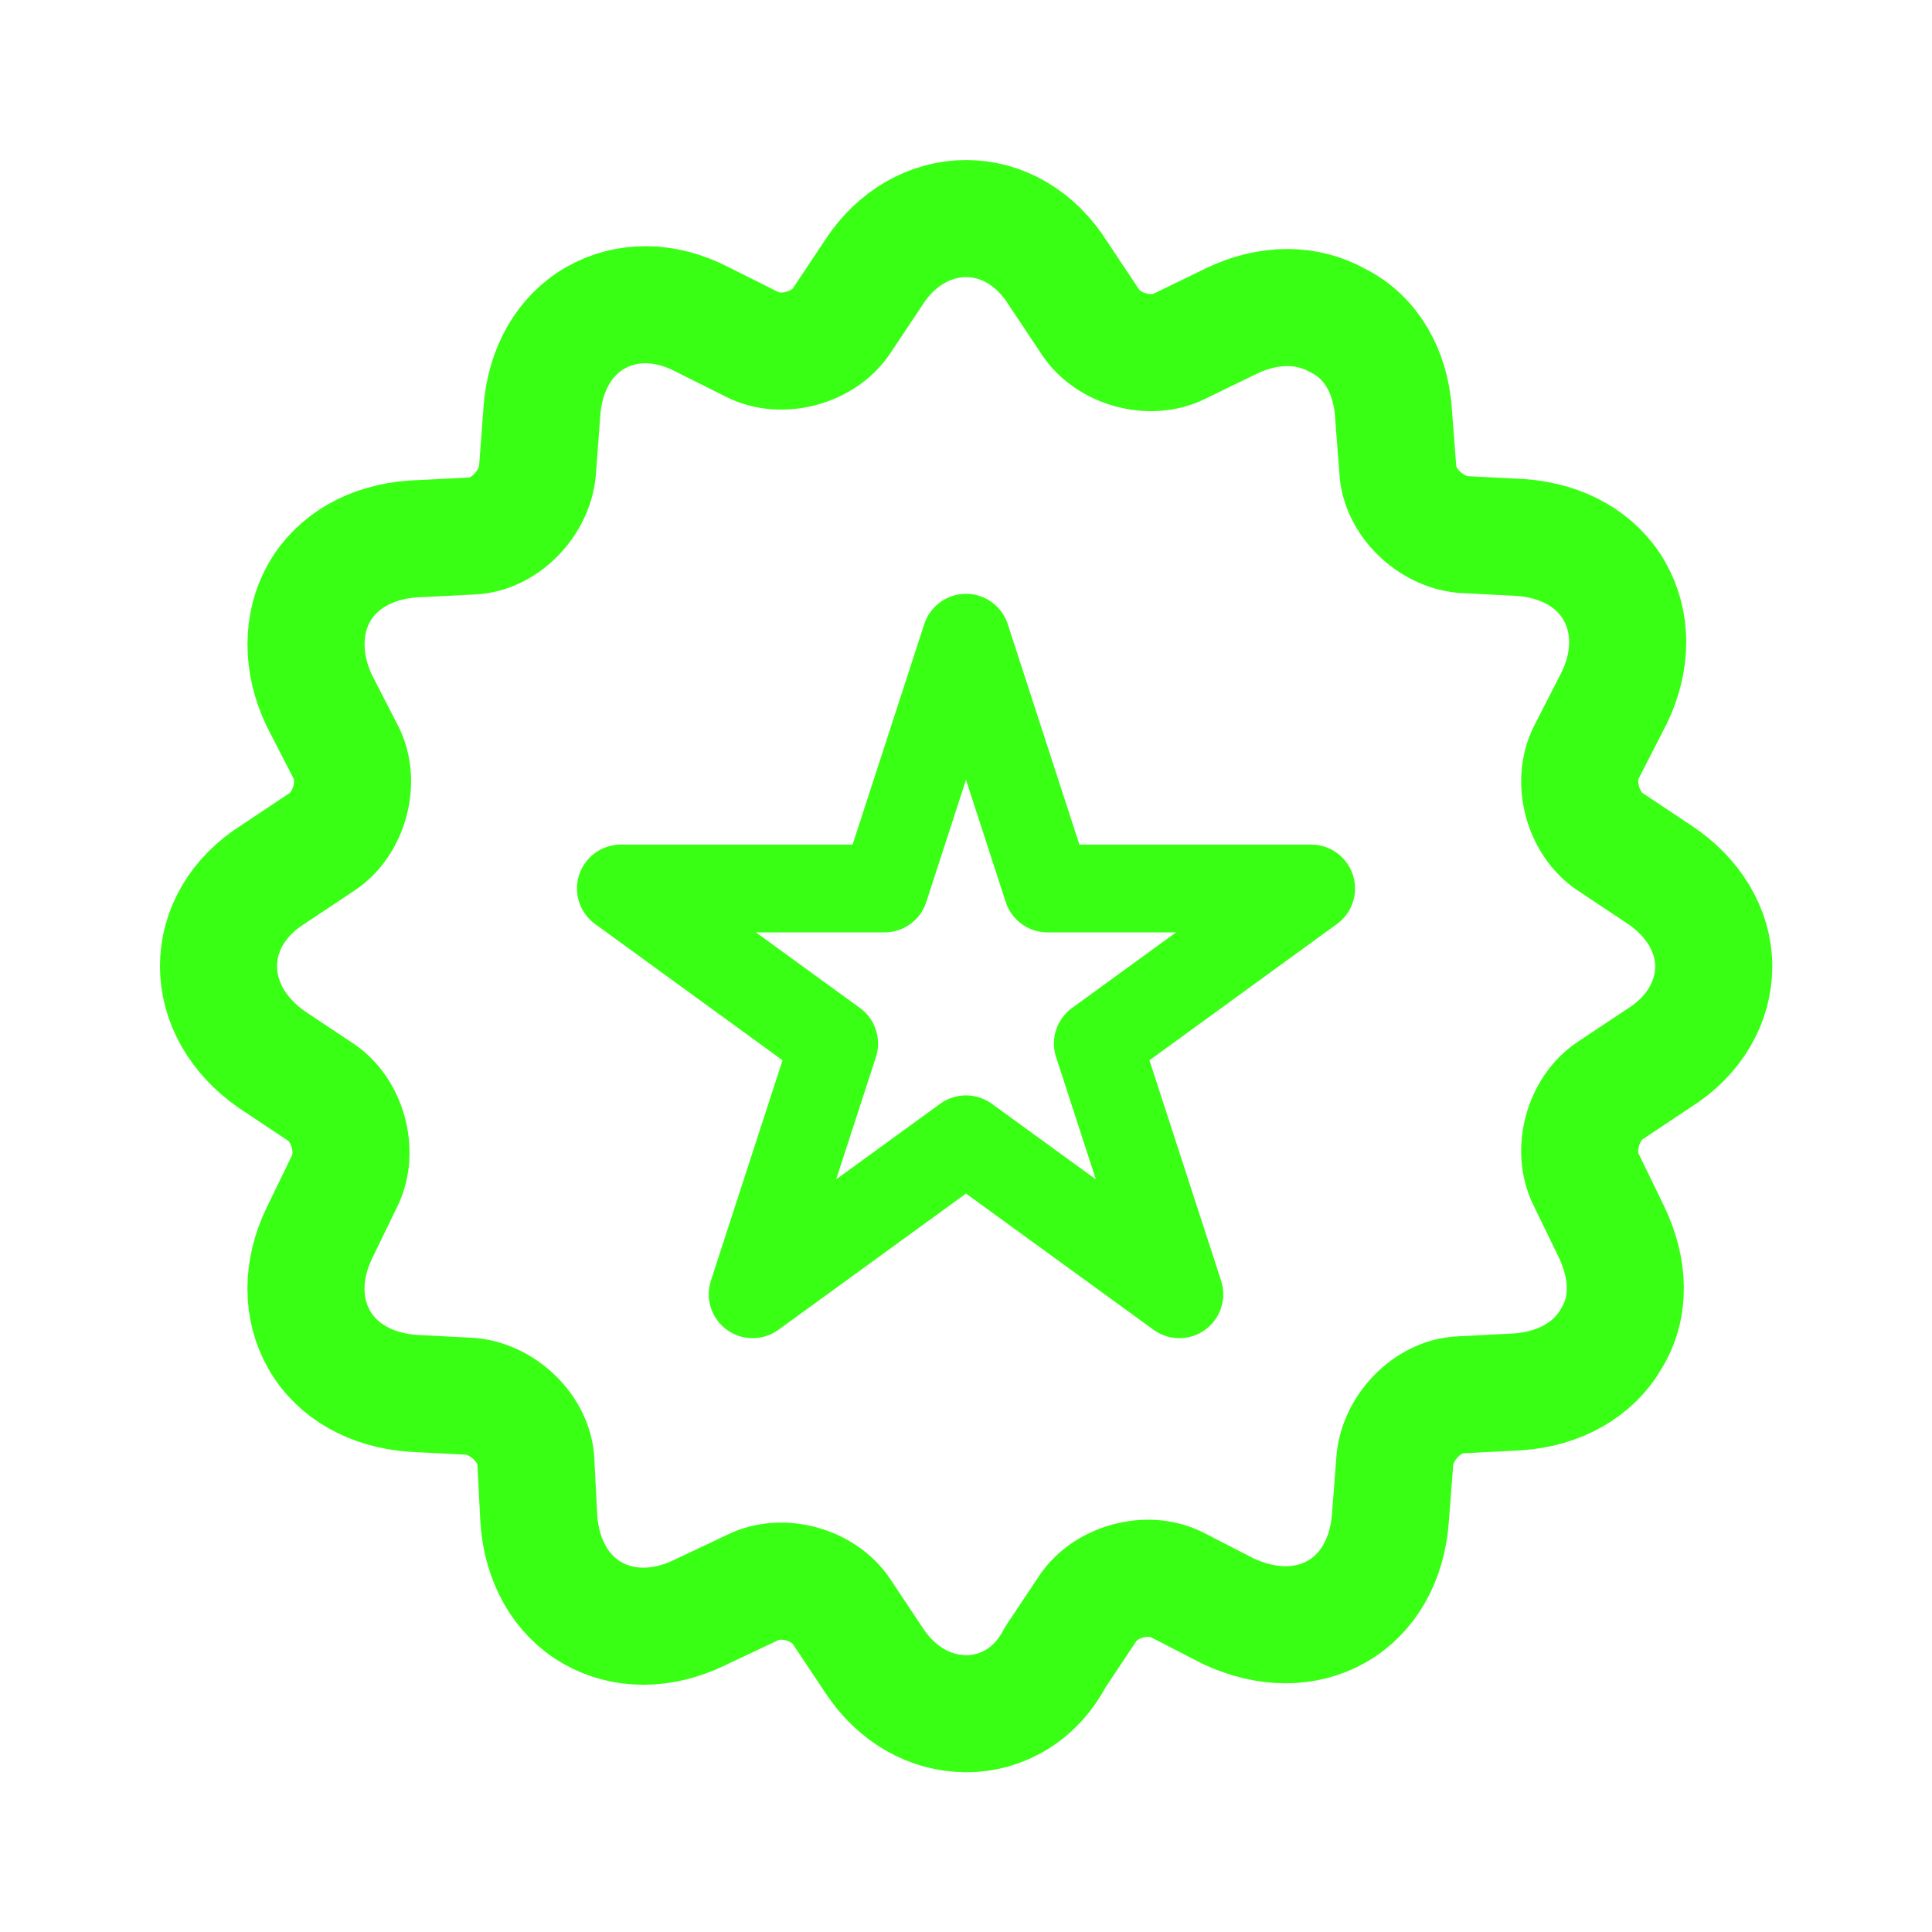
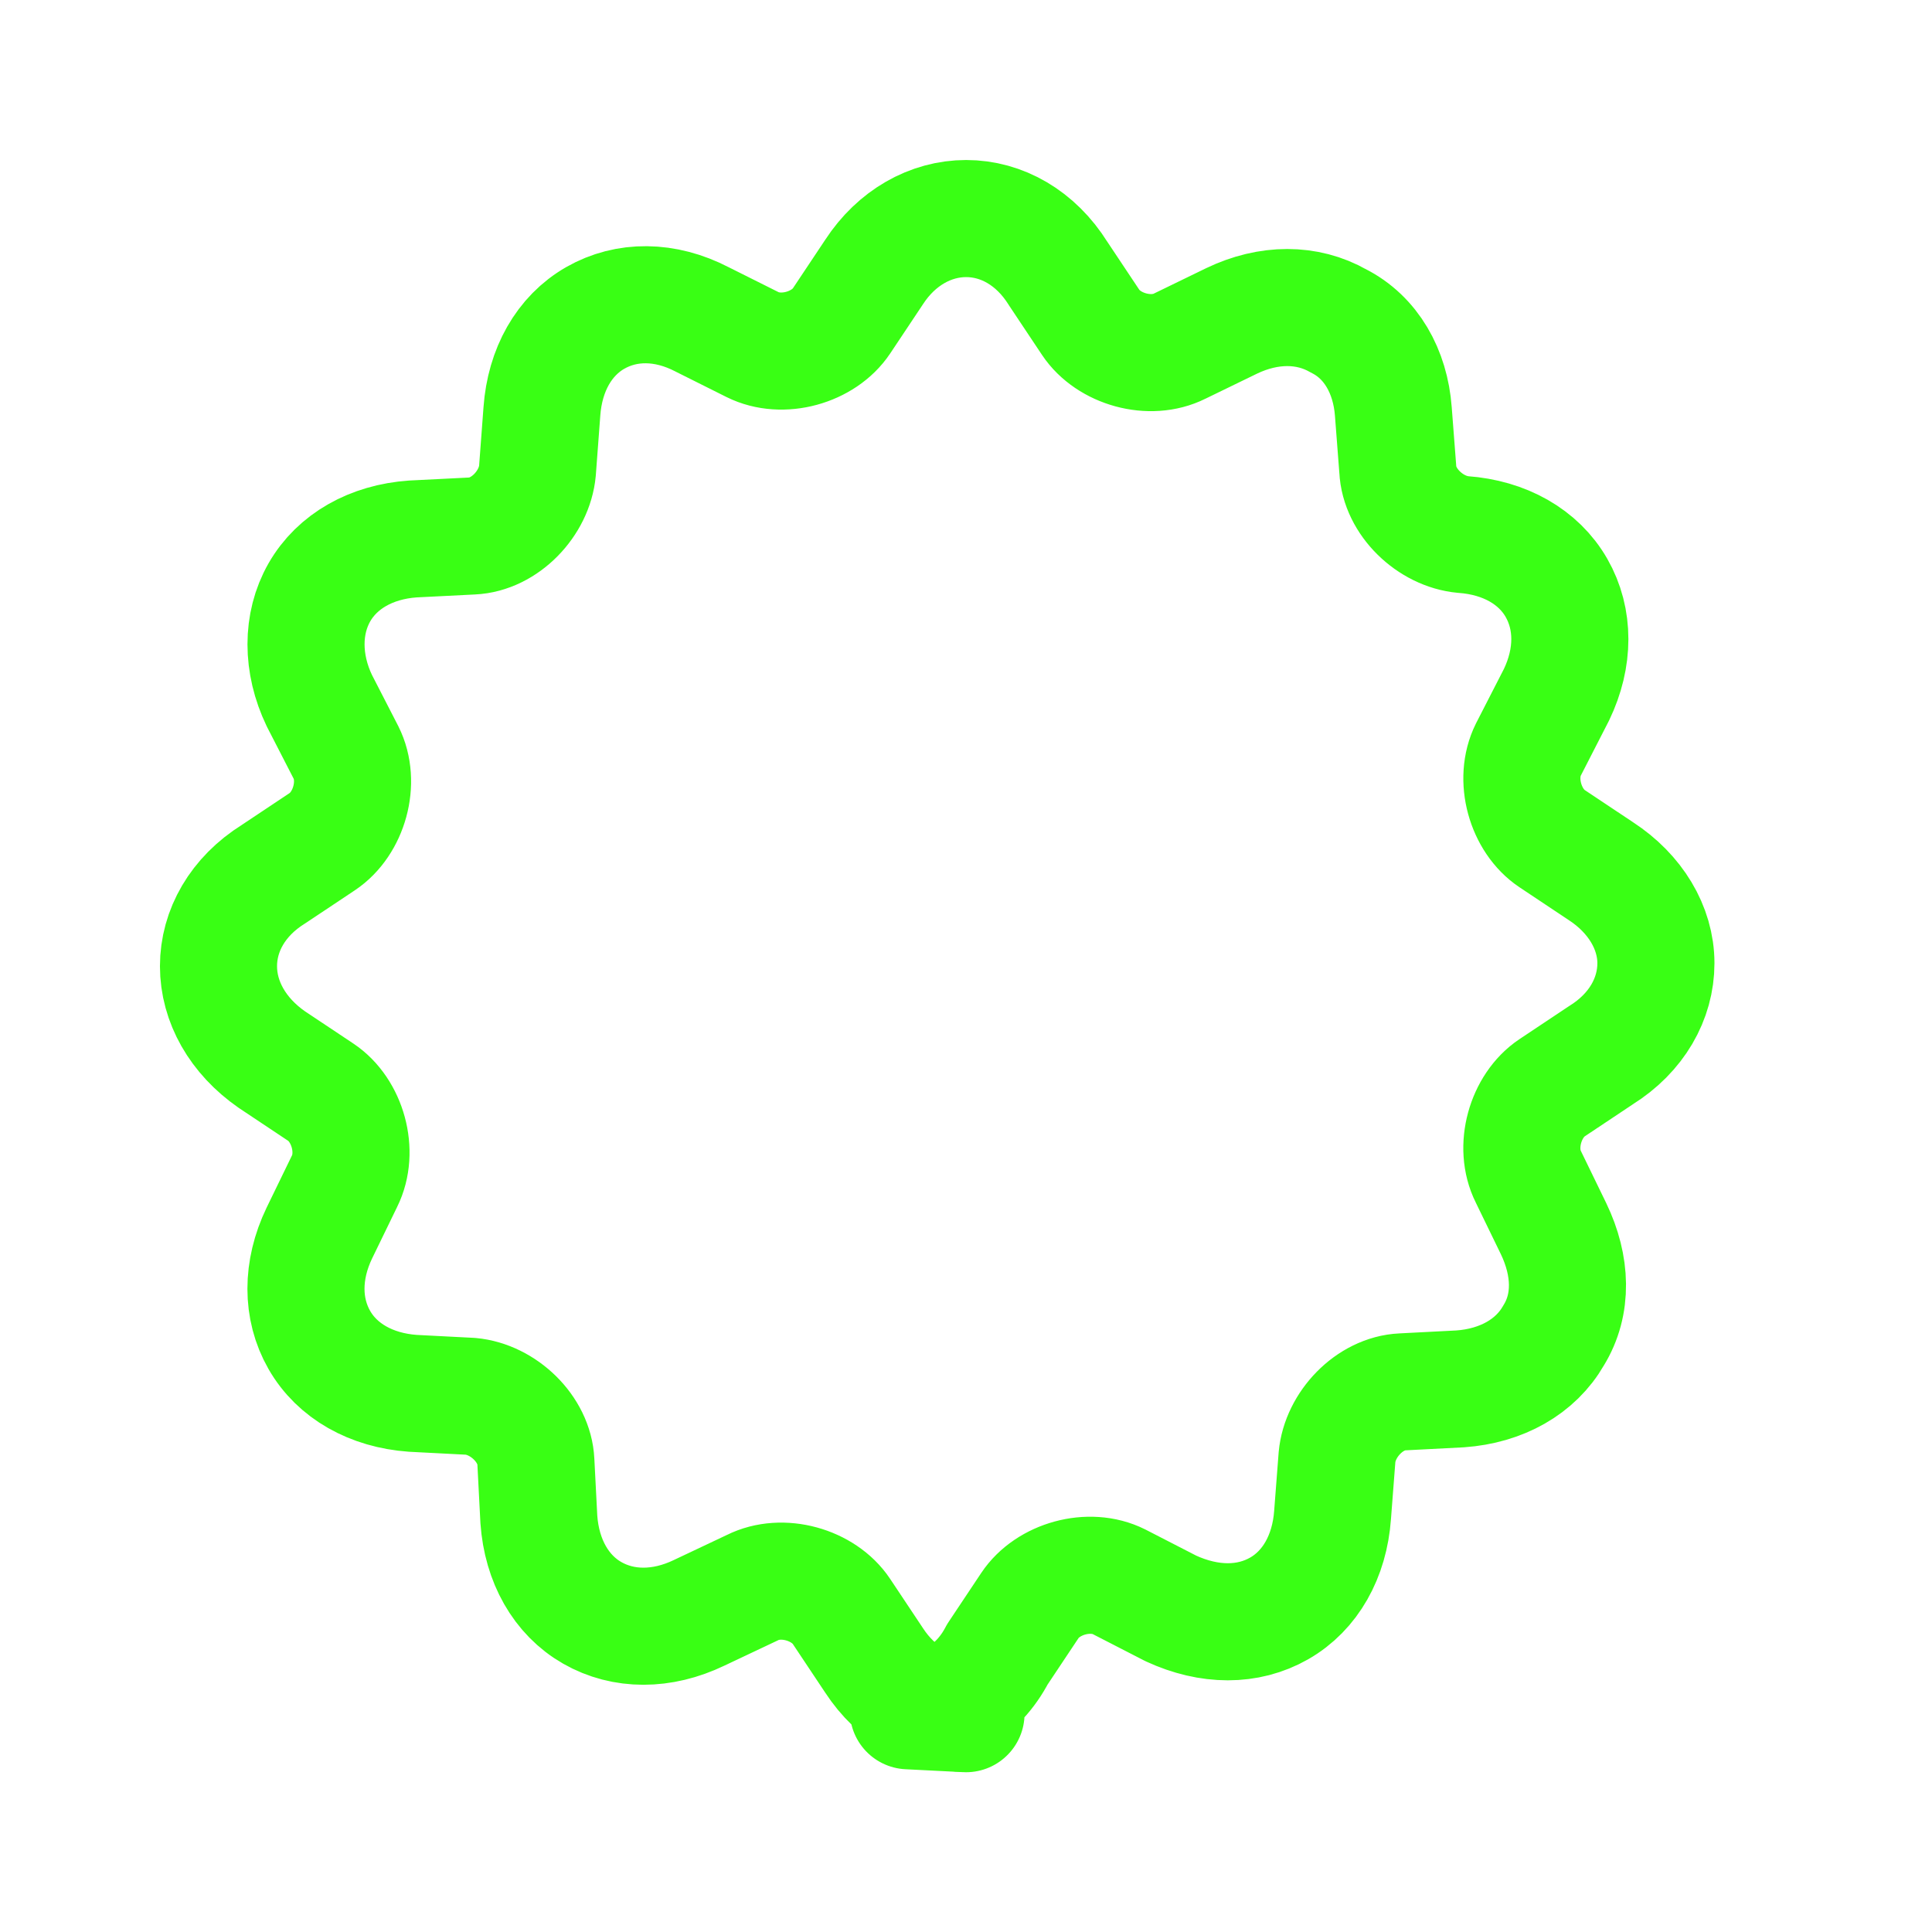
<svg xmlns="http://www.w3.org/2000/svg" id="Layer_1" version="1.1" viewBox="0 0 33 33">
  <defs>
    <style>
      .st0 {
        stroke-width: 1.5px;
      }

      .st0, .st1 {
        fill: none;
        stroke: #39ff14;
        stroke-linecap: round;
        stroke-linejoin: round;
      }

      .st1 {
        stroke-width: 2px;
      }
    </style>
  </defs>
-   <path class="st1" d="M16.5,29.271c-.608,0-1.191-.329-1.571-.912l-.557-.836c-.304-.456-1.014-.659-1.52-.405l-.912.431c-.633.304-1.292.304-1.824,0s-.862-.887-.912-1.596l-.051-.988c-.025-.557-.557-1.064-1.115-1.115l-.988-.051c-.709-.051-1.292-.38-1.596-.912s-.304-1.191,0-1.824l.431-.887c.253-.507.051-1.216-.405-1.52l-.836-.557c-.583-.405-.912-.988-.912-1.596s.329-1.191.938-1.571l.836-.557c.456-.304.659-1.014.405-1.52l-.456-.887c-.304-.633-.304-1.318,0-1.85.304-.532.887-.862,1.596-.912l1.014-.051c.557-.025,1.064-.557,1.115-1.115l.076-1.014c.051-.709.38-1.292.912-1.596s1.191-.304,1.824.025l.862.431c.507.253,1.216.051,1.52-.405l.557-.836c.38-.583.963-.912,1.571-.912s1.191.329,1.571.938l.557.836c.304.456,1.014.659,1.52.405l.887-.431c.633-.304,1.292-.304,1.824,0,.557.279.887.862.938,1.546l.076.988c.025.557.557,1.064,1.115,1.115l.988.051c.709.051,1.292.38,1.596.912s.304,1.191,0,1.824l-.481.938c-.253.507-.051,1.216.405,1.52l.836.557c.583.38.938.963.938,1.571s-.329,1.191-.938,1.571l-.836.557c-.456.304-.659,1.014-.405,1.52l.431.887c.304.633.329,1.292,0,1.824-.304.532-.887.862-1.596.912l-.988.051c-.557.025-1.064.557-1.115,1.115l-.076.988c-.051.709-.38,1.292-.912,1.596-.532.304-1.191.304-1.85,0l-.887-.456c-.507-.253-1.216-.051-1.52.405l-.557.836c-.329.633-.912.963-1.52.963Z" />
-   <polygon class="st0" points="16.5 10.893 17.892 15.176 22.395 15.176 18.752 17.824 20.144 22.107 16.5 19.46 12.856 22.107 14.248 17.824 10.605 15.176 15.108 15.176 16.5 10.893" />
+   <path class="st1" d="M16.5,29.271c-.608,0-1.191-.329-1.571-.912l-.557-.836c-.304-.456-1.014-.659-1.52-.405l-.912.431c-.633.304-1.292.304-1.824,0s-.862-.887-.912-1.596l-.051-.988c-.025-.557-.557-1.064-1.115-1.115l-.988-.051c-.709-.051-1.292-.38-1.596-.912s-.304-1.191,0-1.824l.431-.887c.253-.507.051-1.216-.405-1.52l-.836-.557c-.583-.405-.912-.988-.912-1.596s.329-1.191.938-1.571l.836-.557c.456-.304.659-1.014.405-1.52l-.456-.887c-.304-.633-.304-1.318,0-1.85.304-.532.887-.862,1.596-.912l1.014-.051c.557-.025,1.064-.557,1.115-1.115l.076-1.014c.051-.709.38-1.292.912-1.596s1.191-.304,1.824.025l.862.431c.507.253,1.216.051,1.52-.405l.557-.836c.38-.583.963-.912,1.571-.912s1.191.329,1.571.938l.557.836c.304.456,1.014.659,1.52.405l.887-.431c.633-.304,1.292-.304,1.824,0,.557.279.887.862.938,1.546l.076.988c.025.557.557,1.064,1.115,1.115c.709.051,1.292.38,1.596.912s.304,1.191,0,1.824l-.481.938c-.253.507-.051,1.216.405,1.52l.836.557c.583.38.938.963.938,1.571s-.329,1.191-.938,1.571l-.836.557c-.456.304-.659,1.014-.405,1.52l.431.887c.304.633.329,1.292,0,1.824-.304.532-.887.862-1.596.912l-.988.051c-.557.025-1.064.557-1.115,1.115l-.076.988c-.051.709-.38,1.292-.912,1.596-.532.304-1.191.304-1.85,0l-.887-.456c-.507-.253-1.216-.051-1.52.405l-.557.836c-.329.633-.912.963-1.52.963Z" />
</svg>